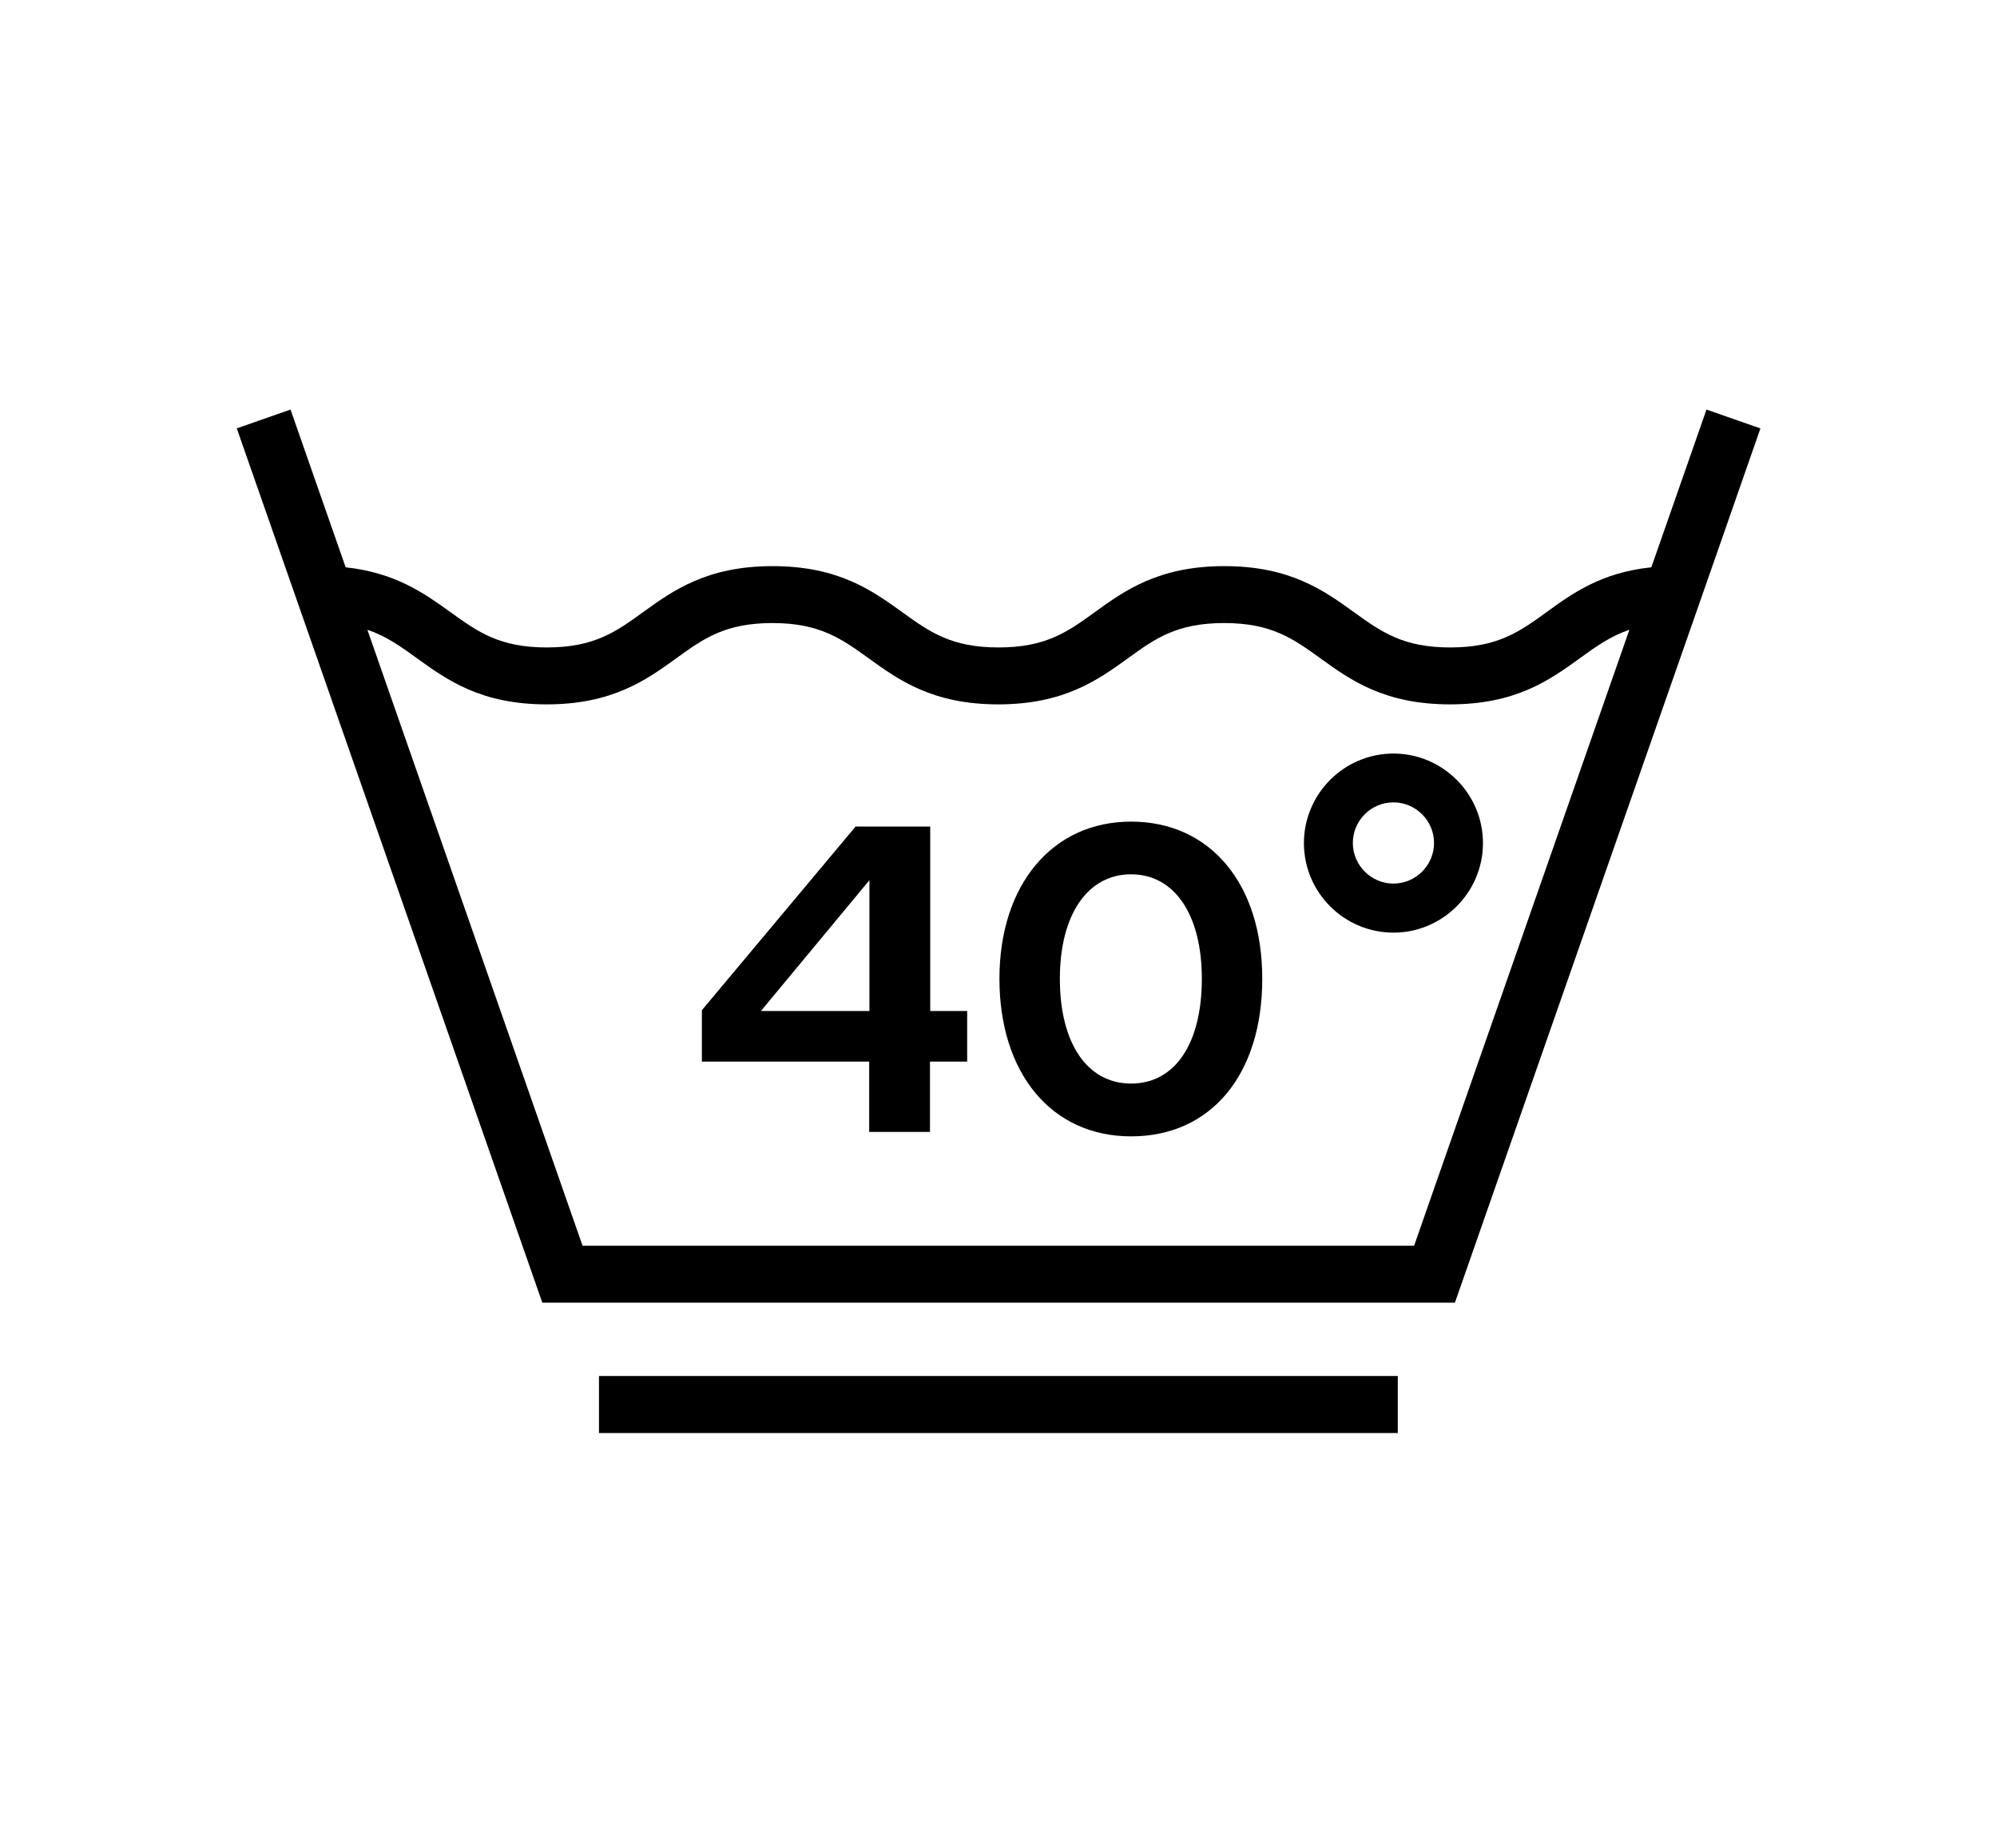
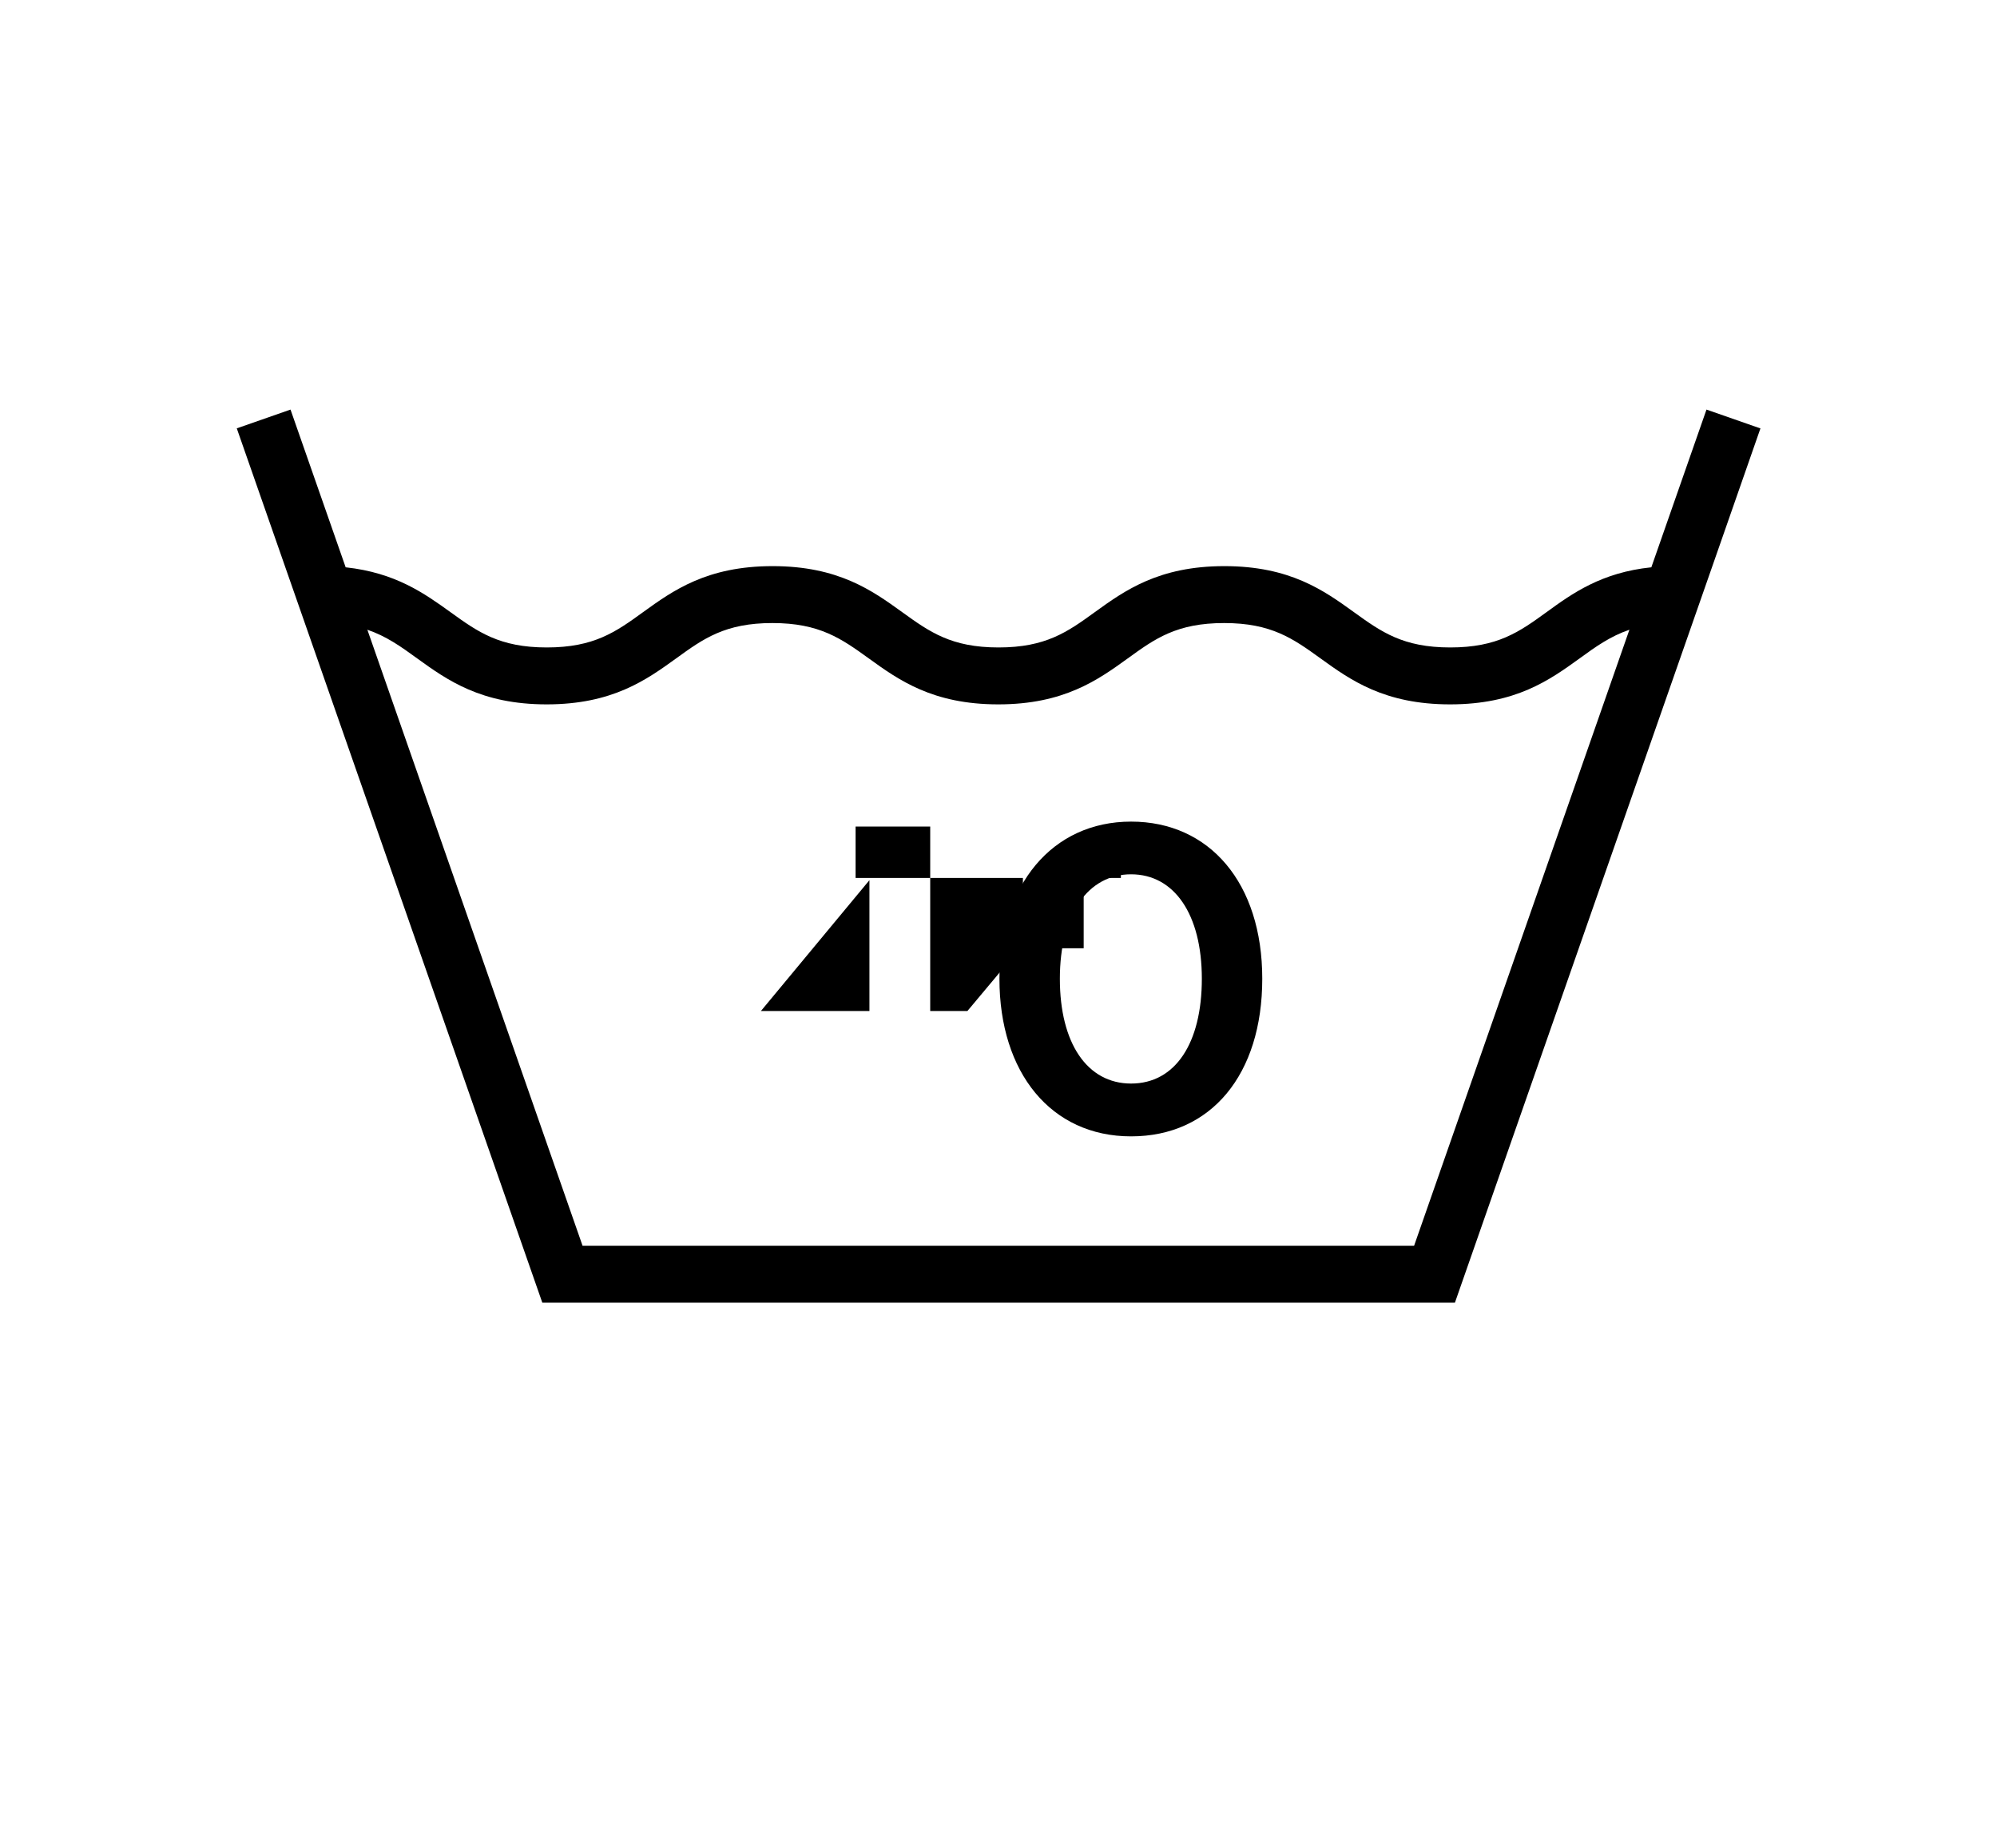
<svg xmlns="http://www.w3.org/2000/svg" id="Laag_2" viewBox="0 0 170.2 157.5">
  <defs>
    <style>.cls-1{fill:none;}</style>
  </defs>
  <g id="Laag_1-2">
    <rect class="cls-1" width="170.2" height="157.5" />
    <g id="washing_mode_symbol4">
      <path d="M150.02,36.5l-4.58-1.6-4.7,13.44c-4.25.44-6.73,2.22-8.93,3.82-2.33,1.69-4.18,3.01-8.21,3.01s-5.88-1.33-8.21-3.01c-2.55-1.84-5.44-3.92-11.04-3.92s-8.49,2.08-11.04,3.92c-2.33,1.69-4.18,3.01-8.21,3.01s-5.88-1.33-8.21-3.01c-2.55-1.84-5.44-3.92-11.04-3.92s-8.49,2.08-11.04,3.92c-2.33,1.69-4.18,3.01-8.21,3.01s-5.88-1.33-8.21-3.01c-2.21-1.59-4.68-3.36-8.93-3.82l-4.7-13.44-4.58,1.6,26.04,74.5h77.78l21.97-62.84h0l4.07-11.66h-.01ZM35.55,56.1c2.55,1.84,5.44,3.92,11.04,3.92s8.49-2.08,11.04-3.92c2.33-1.69,4.18-3.01,8.2-3.01s5.88,1.33,8.21,3.01c2.55,1.84,5.44,3.92,11.04,3.92s8.49-2.08,11.04-3.92c2.33-1.69,4.18-3.01,8.21-3.01s5.88,1.33,8.21,3.01c2.55,1.84,5.44,3.92,11.05,3.92s8.49-2.08,11.04-3.92c1.4-1.02,2.63-1.89,4.24-2.44l-18.35,52.49H49.65l-18.34-52.49c1.61.55,2.84,1.42,4.24,2.44Z" />
      <g id="lines3">
-         <rect x="51.05" y="117.25" width="68.08" height="4.86" />
-       </g>
+         </g>
      <g id="degree3">
-         <path d="M118.76,79.47c-4.21,0-7.63-3.43-7.63-7.63s3.43-7.63,7.63-7.63,7.63,3.43,7.63,7.63-3.43,7.63-7.63,7.63ZM118.76,68.37c-1.92,0-3.46,1.56-3.46,3.46s1.56,3.46,3.46,3.46,3.46-1.56,3.46-3.46-1.56-3.46-3.46-3.46Z" />
-       </g>
+         </g>
      <g id="_401">
-         <path d="M82.45,86.15h-3.17v-15.72h-6.36l-13.1,15.65v4.38h14.26v5.99h5.18v-5.99h3.17v-4.3h.01ZM74.1,86.15h-9.25l9.25-11.15v11.15Z" />
+         <path d="M82.45,86.15h-3.17v-15.72h-6.36v4.38h14.26v5.99h5.18v-5.99h3.17v-4.3h.01ZM74.1,86.15h-9.25l9.25-11.15v11.15Z" />
        <path d="M96.4,70.01c-6.71,0-11.22,5.38-11.22,13.39s4.4,13.43,11.22,13.43,11.18-5.27,11.18-13.43-4.49-13.39-11.18-13.39ZM96.4,92.33c-3.74,0-6.07-3.43-6.07-8.93s2.39-8.9,6.07-8.9,6.03,3.41,6.03,8.9-2.26,8.93-6.03,8.93Z" />
      </g>
    </g>
  </g>
</svg>